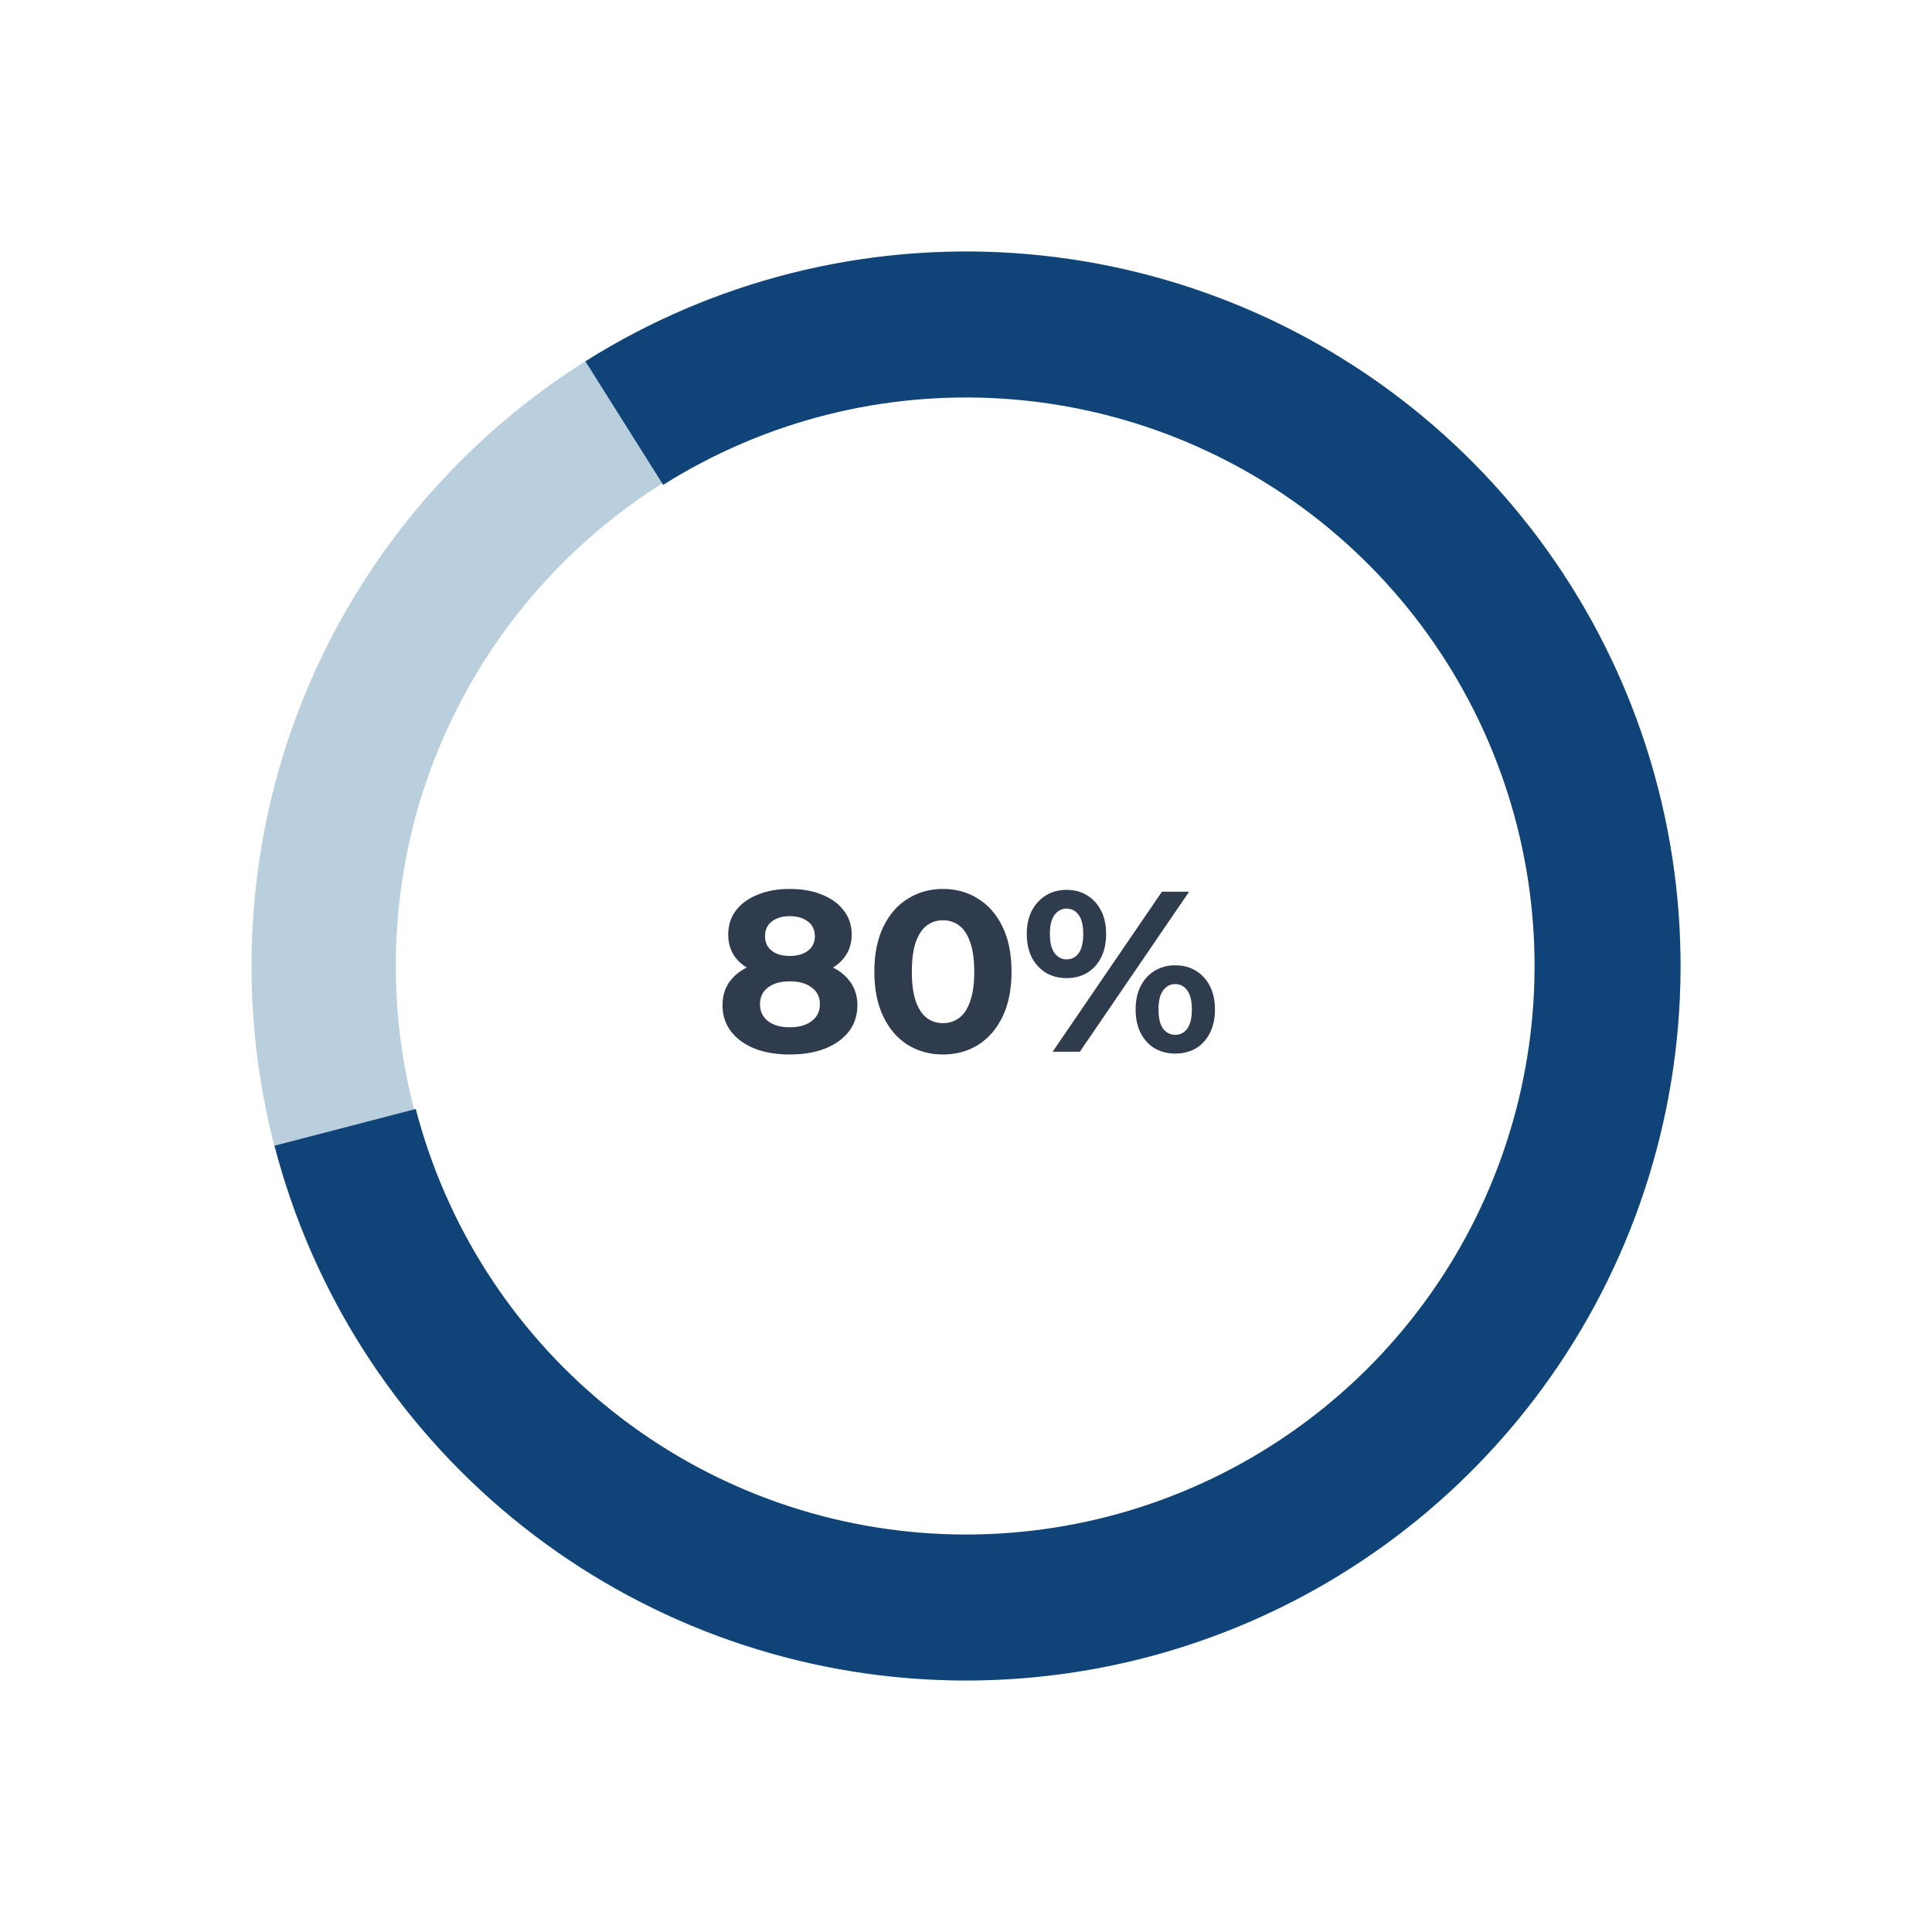
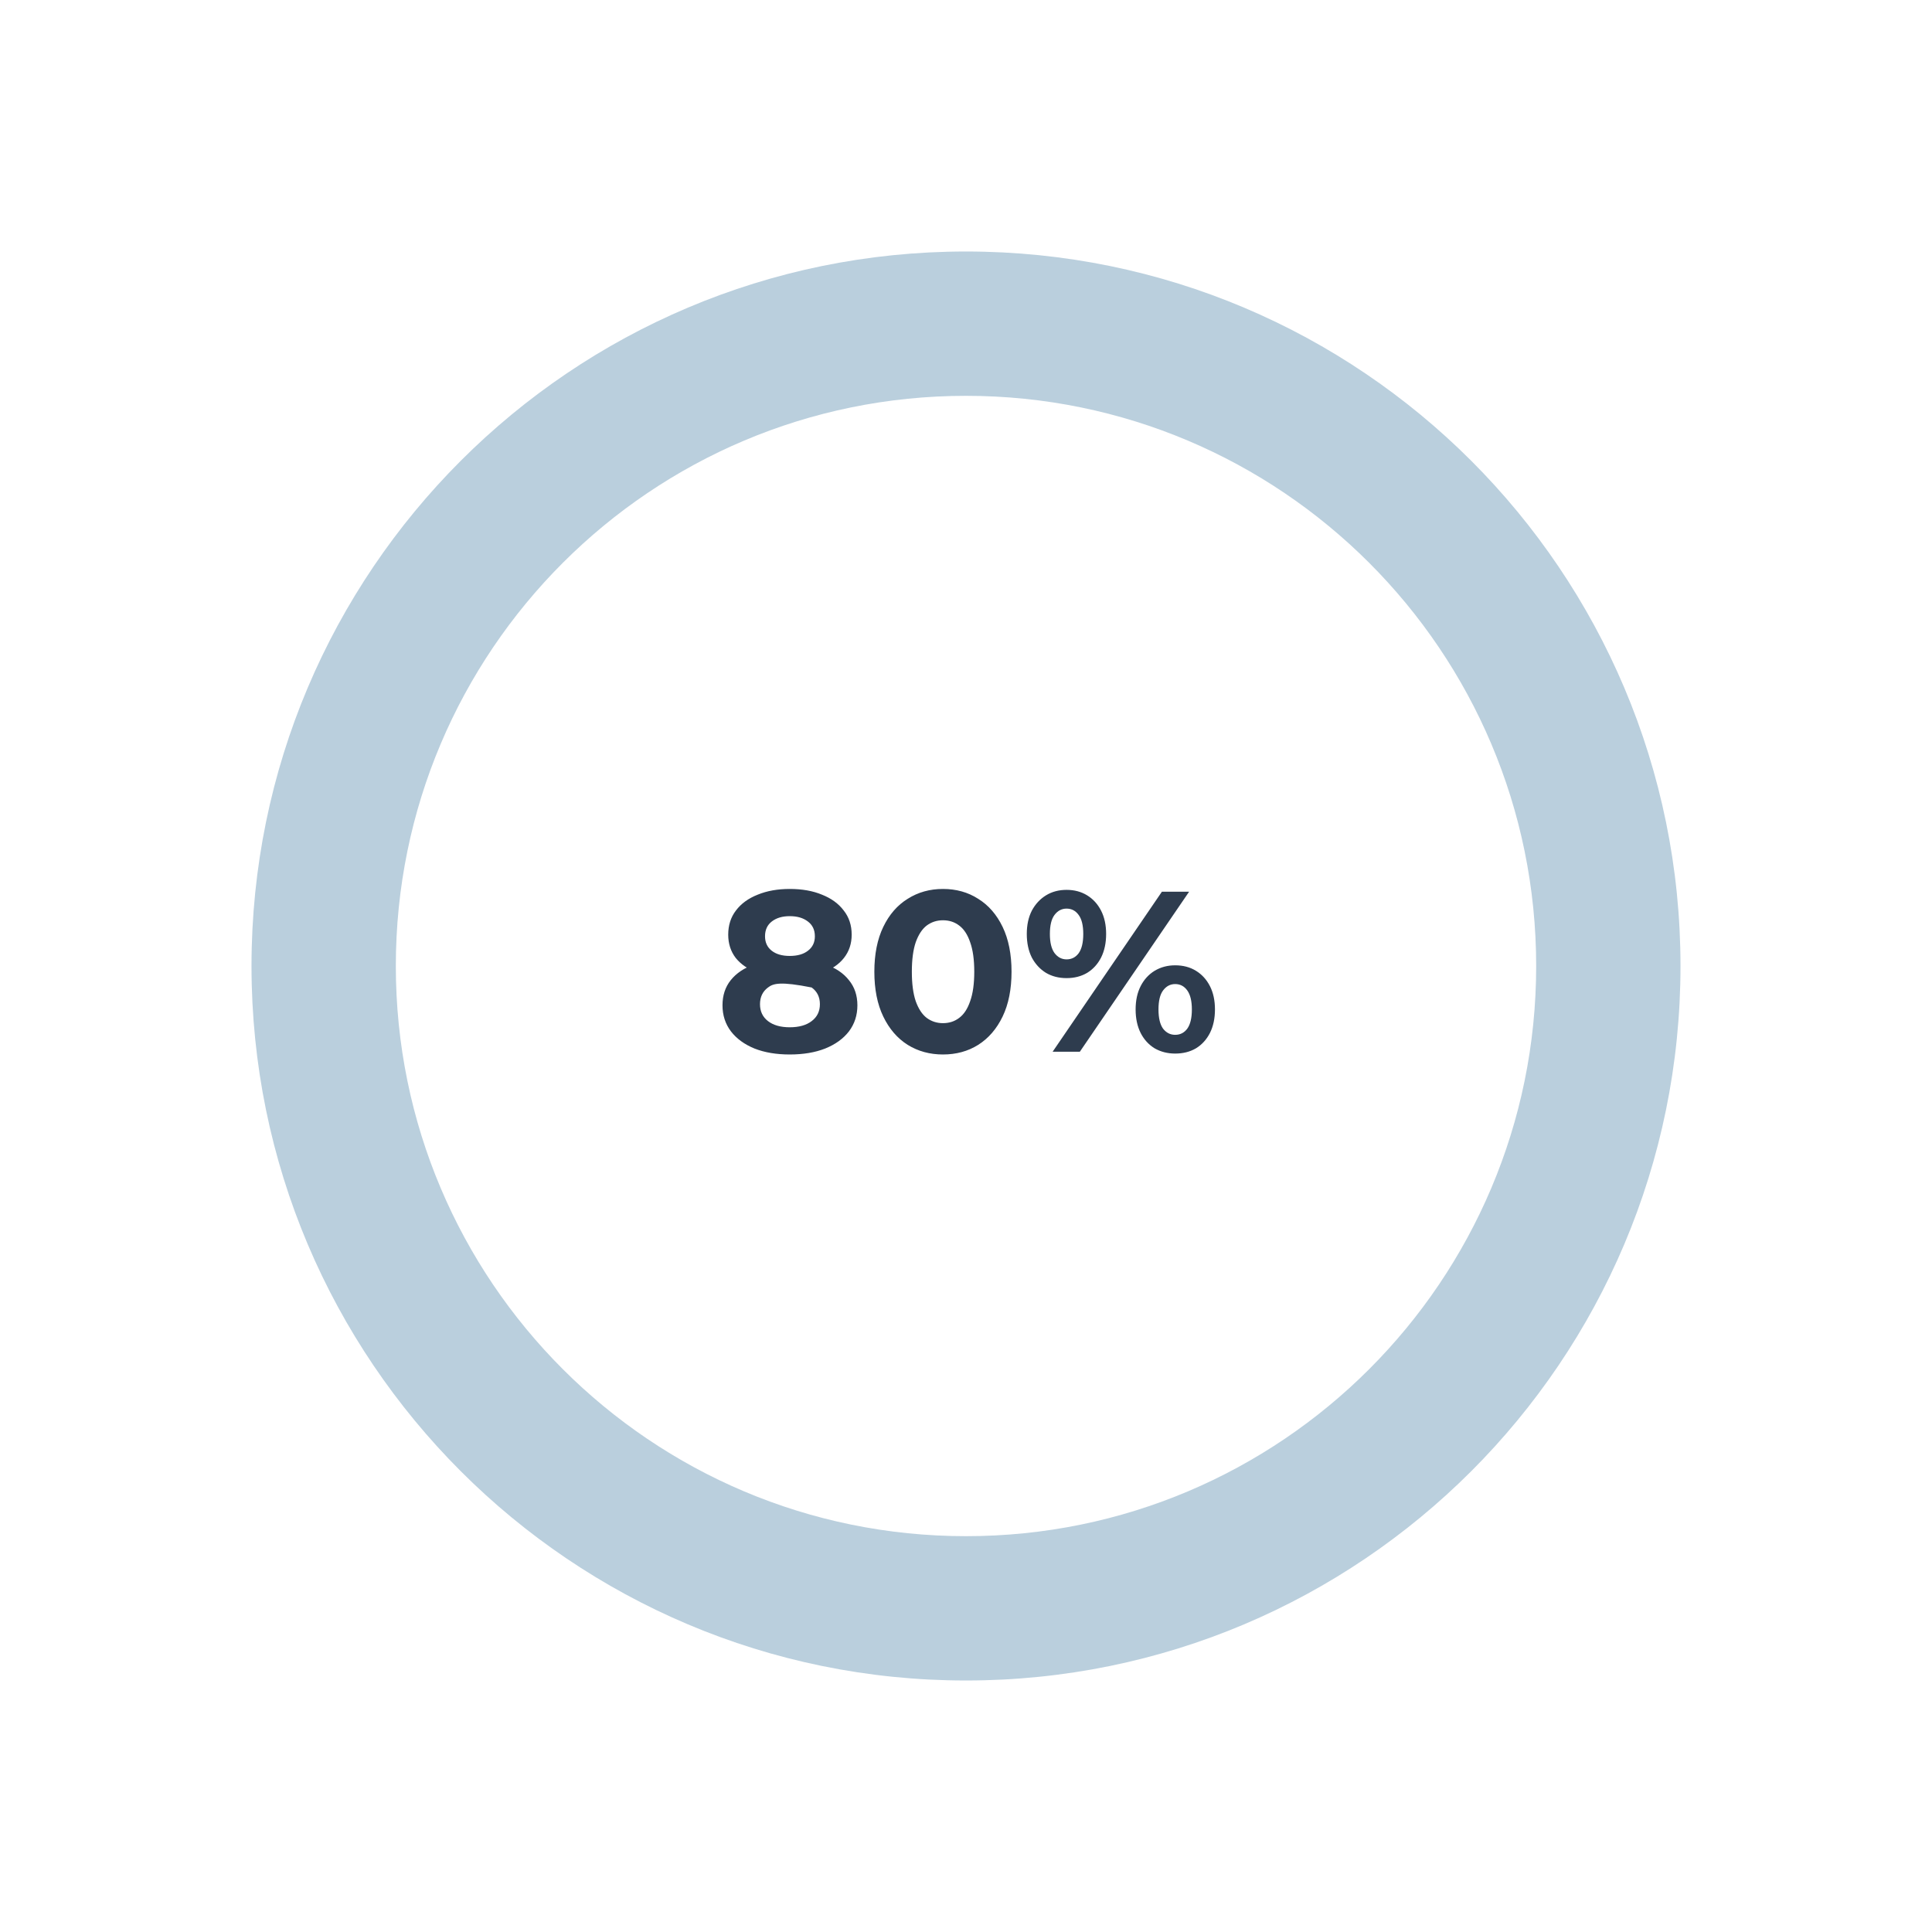
<svg xmlns="http://www.w3.org/2000/svg" width="338" height="338" viewBox="0 0 338 338" fill="none">
-   <path d="M138.16 184.48C135.813 184.48 133.76 184.133 132 183.44C130.24 182.72 128.867 181.72 127.88 180.44C126.893 179.133 126.4 177.613 126.4 175.88C126.4 174.147 126.88 172.68 127.84 171.48C128.827 170.253 130.2 169.333 131.96 168.72C133.72 168.08 135.787 167.76 138.16 167.76C140.56 167.76 142.64 168.08 144.4 168.72C146.187 169.333 147.56 170.253 148.52 171.48C149.507 172.68 150 174.147 150 175.88C150 177.613 149.507 179.133 148.52 180.44C147.533 181.72 146.147 182.72 144.36 183.44C142.6 184.133 140.533 184.48 138.16 184.48ZM138.16 179.72C139.787 179.72 141.067 179.36 142 178.64C142.96 177.92 143.44 176.933 143.44 175.68C143.44 174.427 142.96 173.453 142 172.76C141.067 172.04 139.787 171.68 138.16 171.68C136.56 171.68 135.293 172.04 134.36 172.76C133.427 173.453 132.96 174.427 132.96 175.68C132.96 176.933 133.427 177.92 134.36 178.64C135.293 179.36 136.56 179.72 138.16 179.72ZM138.16 171.04C136 171.04 134.107 170.747 132.48 170.16C130.88 169.573 129.627 168.72 128.72 167.6C127.84 166.453 127.4 165.093 127.4 163.52C127.4 161.867 127.853 160.453 128.76 159.28C129.667 158.08 130.933 157.16 132.56 156.52C134.187 155.853 136.053 155.52 138.16 155.52C140.32 155.52 142.2 155.853 143.8 156.52C145.427 157.16 146.693 158.08 147.6 159.28C148.533 160.453 149 161.867 149 163.52C149 165.093 148.547 166.453 147.64 167.6C146.76 168.72 145.507 169.573 143.88 170.16C142.253 170.747 140.347 171.04 138.16 171.04ZM138.16 167.24C139.52 167.24 140.587 166.933 141.36 166.32C142.16 165.707 142.56 164.867 142.56 163.8C142.56 162.68 142.147 161.813 141.32 161.2C140.52 160.587 139.467 160.28 138.16 160.28C136.88 160.28 135.84 160.587 135.04 161.2C134.24 161.813 133.84 162.68 133.84 163.8C133.84 164.867 134.227 165.707 135 166.32C135.773 166.933 136.827 167.24 138.16 167.24ZM164.966 184.48C162.673 184.48 160.62 183.92 158.806 182.8C156.993 181.653 155.566 180 154.526 177.84C153.486 175.68 152.966 173.067 152.966 170C152.966 166.933 153.486 164.32 154.526 162.16C155.566 160 156.993 158.36 158.806 157.24C160.62 156.093 162.673 155.52 164.966 155.52C167.286 155.52 169.34 156.093 171.126 157.24C172.94 158.36 174.366 160 175.406 162.16C176.446 164.32 176.966 166.933 176.966 170C176.966 173.067 176.446 175.68 175.406 177.84C174.366 180 172.94 181.653 171.126 182.8C169.34 183.92 167.286 184.48 164.966 184.48ZM164.966 179C166.06 179 167.006 178.693 167.806 178.08C168.633 177.467 169.273 176.493 169.726 175.16C170.206 173.827 170.446 172.107 170.446 170C170.446 167.893 170.206 166.173 169.726 164.84C169.273 163.507 168.633 162.533 167.806 161.92C167.006 161.307 166.06 161 164.966 161C163.9 161 162.953 161.307 162.126 161.92C161.326 162.533 160.686 163.507 160.206 164.84C159.753 166.173 159.526 167.893 159.526 170C159.526 172.107 159.753 173.827 160.206 175.16C160.686 176.493 161.326 177.467 162.126 178.08C162.953 178.693 163.9 179 164.966 179ZM184.155 184L203.275 156H208.035L188.915 184H184.155ZM186.595 171.12C185.235 171.12 184.035 170.813 182.995 170.2C181.955 169.56 181.128 168.667 180.515 167.52C179.928 166.347 179.635 164.973 179.635 163.4C179.635 161.827 179.928 160.467 180.515 159.32C181.128 158.173 181.955 157.28 182.995 156.64C184.035 156 185.235 155.68 186.595 155.68C187.955 155.68 189.155 156 190.195 156.64C191.235 157.28 192.048 158.173 192.635 159.32C193.221 160.467 193.515 161.827 193.515 163.4C193.515 164.973 193.221 166.347 192.635 167.52C192.048 168.667 191.235 169.56 190.195 170.2C189.155 170.813 187.955 171.12 186.595 171.12ZM186.595 167.84C187.475 167.84 188.181 167.48 188.715 166.76C189.248 166.013 189.515 164.893 189.515 163.4C189.515 161.907 189.248 160.8 188.715 160.08C188.181 159.333 187.475 158.96 186.595 158.96C185.741 158.96 185.035 159.333 184.475 160.08C183.941 160.8 183.675 161.907 183.675 163.4C183.675 164.867 183.941 165.973 184.475 166.72C185.035 167.467 185.741 167.84 186.595 167.84ZM205.595 184.32C204.261 184.32 203.061 184.013 201.995 183.4C200.955 182.76 200.141 181.867 199.555 180.72C198.968 179.547 198.675 178.173 198.675 176.6C198.675 175.027 198.968 173.667 199.555 172.52C200.141 171.373 200.955 170.48 201.995 169.84C203.061 169.2 204.261 168.88 205.595 168.88C206.981 168.88 208.195 169.2 209.235 169.84C210.275 170.48 211.088 171.373 211.675 172.52C212.261 173.667 212.555 175.027 212.555 176.6C212.555 178.173 212.261 179.547 211.675 180.72C211.088 181.867 210.275 182.76 209.235 183.4C208.195 184.013 206.981 184.32 205.595 184.32ZM205.595 181.04C206.475 181.04 207.181 180.68 207.715 179.96C208.248 179.213 208.515 178.093 208.515 176.6C208.515 175.133 208.248 174.027 207.715 173.28C207.181 172.533 206.475 172.16 205.595 172.16C204.741 172.16 204.035 172.533 203.475 173.28C202.941 174 202.675 175.107 202.675 176.6C202.675 178.093 202.941 179.213 203.475 179.96C204.035 180.68 204.741 181.04 205.595 181.04Z" fill="#2E3C4E" />
+   <path d="M138.16 184.48C135.813 184.48 133.76 184.133 132 183.44C130.24 182.72 128.867 181.72 127.88 180.44C126.893 179.133 126.4 177.613 126.4 175.88C126.4 174.147 126.88 172.68 127.84 171.48C128.827 170.253 130.2 169.333 131.96 168.72C133.72 168.08 135.787 167.76 138.16 167.76C140.56 167.76 142.64 168.08 144.4 168.72C146.187 169.333 147.56 170.253 148.52 171.48C149.507 172.68 150 174.147 150 175.88C150 177.613 149.507 179.133 148.52 180.44C147.533 181.72 146.147 182.72 144.36 183.44C142.6 184.133 140.533 184.48 138.16 184.48ZM138.16 179.72C139.787 179.72 141.067 179.36 142 178.64C142.96 177.92 143.44 176.933 143.44 175.68C143.44 174.427 142.96 173.453 142 172.76C136.56 171.68 135.293 172.04 134.36 172.76C133.427 173.453 132.96 174.427 132.96 175.68C132.96 176.933 133.427 177.92 134.36 178.64C135.293 179.36 136.56 179.72 138.16 179.72ZM138.16 171.04C136 171.04 134.107 170.747 132.48 170.16C130.88 169.573 129.627 168.72 128.72 167.6C127.84 166.453 127.4 165.093 127.4 163.52C127.4 161.867 127.853 160.453 128.76 159.28C129.667 158.08 130.933 157.16 132.56 156.52C134.187 155.853 136.053 155.52 138.16 155.52C140.32 155.52 142.2 155.853 143.8 156.52C145.427 157.16 146.693 158.08 147.6 159.28C148.533 160.453 149 161.867 149 163.52C149 165.093 148.547 166.453 147.64 167.6C146.76 168.72 145.507 169.573 143.88 170.16C142.253 170.747 140.347 171.04 138.16 171.04ZM138.16 167.24C139.52 167.24 140.587 166.933 141.36 166.32C142.16 165.707 142.56 164.867 142.56 163.8C142.56 162.68 142.147 161.813 141.32 161.2C140.52 160.587 139.467 160.28 138.16 160.28C136.88 160.28 135.84 160.587 135.04 161.2C134.24 161.813 133.84 162.68 133.84 163.8C133.84 164.867 134.227 165.707 135 166.32C135.773 166.933 136.827 167.24 138.16 167.24ZM164.966 184.48C162.673 184.48 160.62 183.92 158.806 182.8C156.993 181.653 155.566 180 154.526 177.84C153.486 175.68 152.966 173.067 152.966 170C152.966 166.933 153.486 164.32 154.526 162.16C155.566 160 156.993 158.36 158.806 157.24C160.62 156.093 162.673 155.52 164.966 155.52C167.286 155.52 169.34 156.093 171.126 157.24C172.94 158.36 174.366 160 175.406 162.16C176.446 164.32 176.966 166.933 176.966 170C176.966 173.067 176.446 175.68 175.406 177.84C174.366 180 172.94 181.653 171.126 182.8C169.34 183.92 167.286 184.48 164.966 184.48ZM164.966 179C166.06 179 167.006 178.693 167.806 178.08C168.633 177.467 169.273 176.493 169.726 175.16C170.206 173.827 170.446 172.107 170.446 170C170.446 167.893 170.206 166.173 169.726 164.84C169.273 163.507 168.633 162.533 167.806 161.92C167.006 161.307 166.06 161 164.966 161C163.9 161 162.953 161.307 162.126 161.92C161.326 162.533 160.686 163.507 160.206 164.84C159.753 166.173 159.526 167.893 159.526 170C159.526 172.107 159.753 173.827 160.206 175.16C160.686 176.493 161.326 177.467 162.126 178.08C162.953 178.693 163.9 179 164.966 179ZM184.155 184L203.275 156H208.035L188.915 184H184.155ZM186.595 171.12C185.235 171.12 184.035 170.813 182.995 170.2C181.955 169.56 181.128 168.667 180.515 167.52C179.928 166.347 179.635 164.973 179.635 163.4C179.635 161.827 179.928 160.467 180.515 159.32C181.128 158.173 181.955 157.28 182.995 156.64C184.035 156 185.235 155.68 186.595 155.68C187.955 155.68 189.155 156 190.195 156.64C191.235 157.28 192.048 158.173 192.635 159.32C193.221 160.467 193.515 161.827 193.515 163.4C193.515 164.973 193.221 166.347 192.635 167.52C192.048 168.667 191.235 169.56 190.195 170.2C189.155 170.813 187.955 171.12 186.595 171.12ZM186.595 167.84C187.475 167.84 188.181 167.48 188.715 166.76C189.248 166.013 189.515 164.893 189.515 163.4C189.515 161.907 189.248 160.8 188.715 160.08C188.181 159.333 187.475 158.96 186.595 158.96C185.741 158.96 185.035 159.333 184.475 160.08C183.941 160.8 183.675 161.907 183.675 163.4C183.675 164.867 183.941 165.973 184.475 166.72C185.035 167.467 185.741 167.84 186.595 167.84ZM205.595 184.32C204.261 184.32 203.061 184.013 201.995 183.4C200.955 182.76 200.141 181.867 199.555 180.72C198.968 179.547 198.675 178.173 198.675 176.6C198.675 175.027 198.968 173.667 199.555 172.52C200.141 171.373 200.955 170.48 201.995 169.84C203.061 169.2 204.261 168.88 205.595 168.88C206.981 168.88 208.195 169.2 209.235 169.84C210.275 170.48 211.088 171.373 211.675 172.52C212.261 173.667 212.555 175.027 212.555 176.6C212.555 178.173 212.261 179.547 211.675 180.72C211.088 181.867 210.275 182.76 209.235 183.4C208.195 184.013 206.981 184.32 205.595 184.32ZM205.595 181.04C206.475 181.04 207.181 180.68 207.715 179.96C208.248 179.213 208.515 178.093 208.515 176.6C208.515 175.133 208.248 174.027 207.715 173.28C207.181 172.533 206.475 172.16 205.595 172.16C204.741 172.16 204.035 172.533 203.475 173.28C202.941 174 202.675 175.107 202.675 176.6C202.675 178.093 202.941 179.213 203.475 179.96C204.035 180.68 204.741 181.04 205.595 181.04Z" fill="#2E3C4E" />
  <path d="M294 169C294 238.036 238.036 294 169 294C99.964 294 44 238.036 44 169C44 99.964 99.964 44 169 44C238.036 44 294 99.964 294 169ZM69.249 169C69.249 224.091 113.909 268.751 169 268.751C224.091 268.751 268.751 224.091 268.751 169C268.751 113.909 224.091 69.249 169 69.249C113.909 69.249 69.249 113.909 69.249 169Z" fill="#BACFDD" />
-   <path d="M48.027 200.44C54.657 225.955 69.185 248.72 89.533 265.481C109.881 282.242 135.007 292.141 161.319 293.763C187.631 295.385 213.783 288.646 236.035 274.51C258.287 260.374 275.5 239.565 285.213 215.058C294.927 190.551 296.644 163.6 290.118 138.058C283.592 112.516 269.159 89.691 248.88 72.846C228.601 56.002 203.516 45.999 177.211 44.269C150.906 42.539 124.727 49.17 102.417 63.214L116.021 84.826C133.773 73.652 154.604 68.375 175.535 69.752C196.466 71.129 216.426 79.087 232.562 92.491C248.698 105.894 260.183 124.056 265.375 144.379C270.567 164.703 269.201 186.148 261.472 205.648C253.743 225.149 240.047 241.706 222.341 252.954C204.635 264.202 183.827 269.564 162.89 268.274C141.953 266.983 121.961 259.107 105.77 245.77C89.579 232.433 78.02 214.319 72.743 194.017L48.027 200.44Z" fill="#104478" />
</svg>